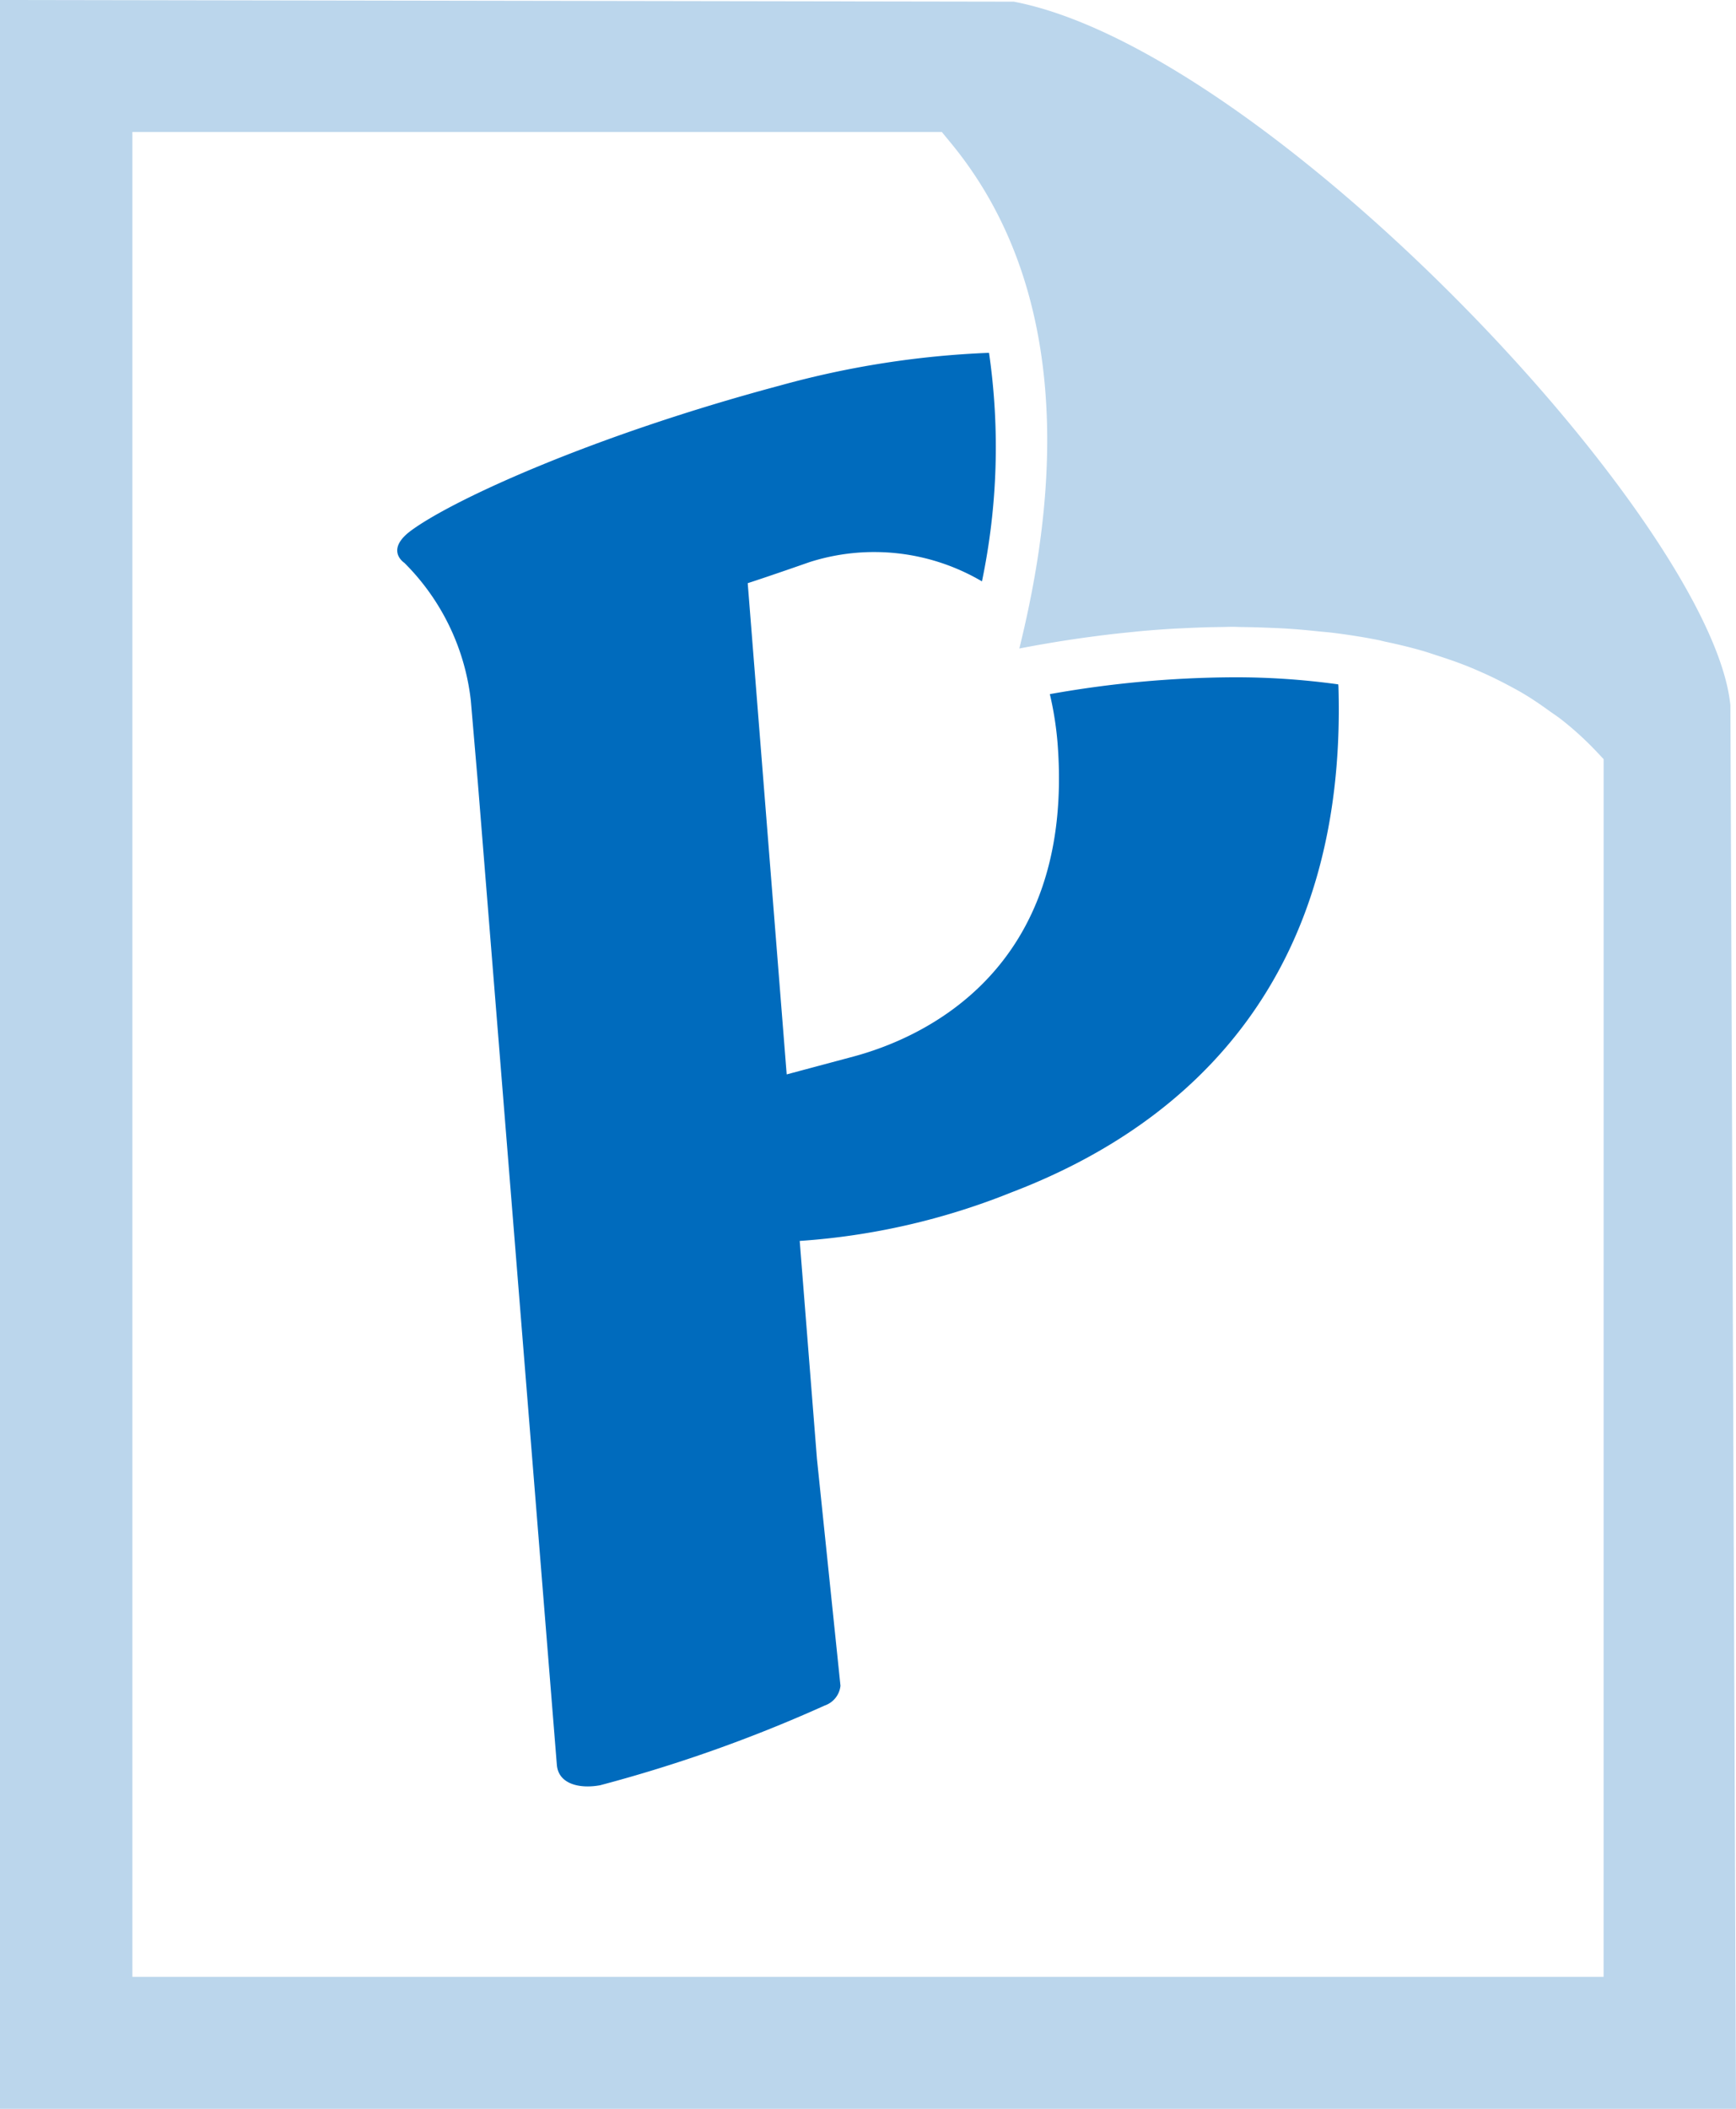
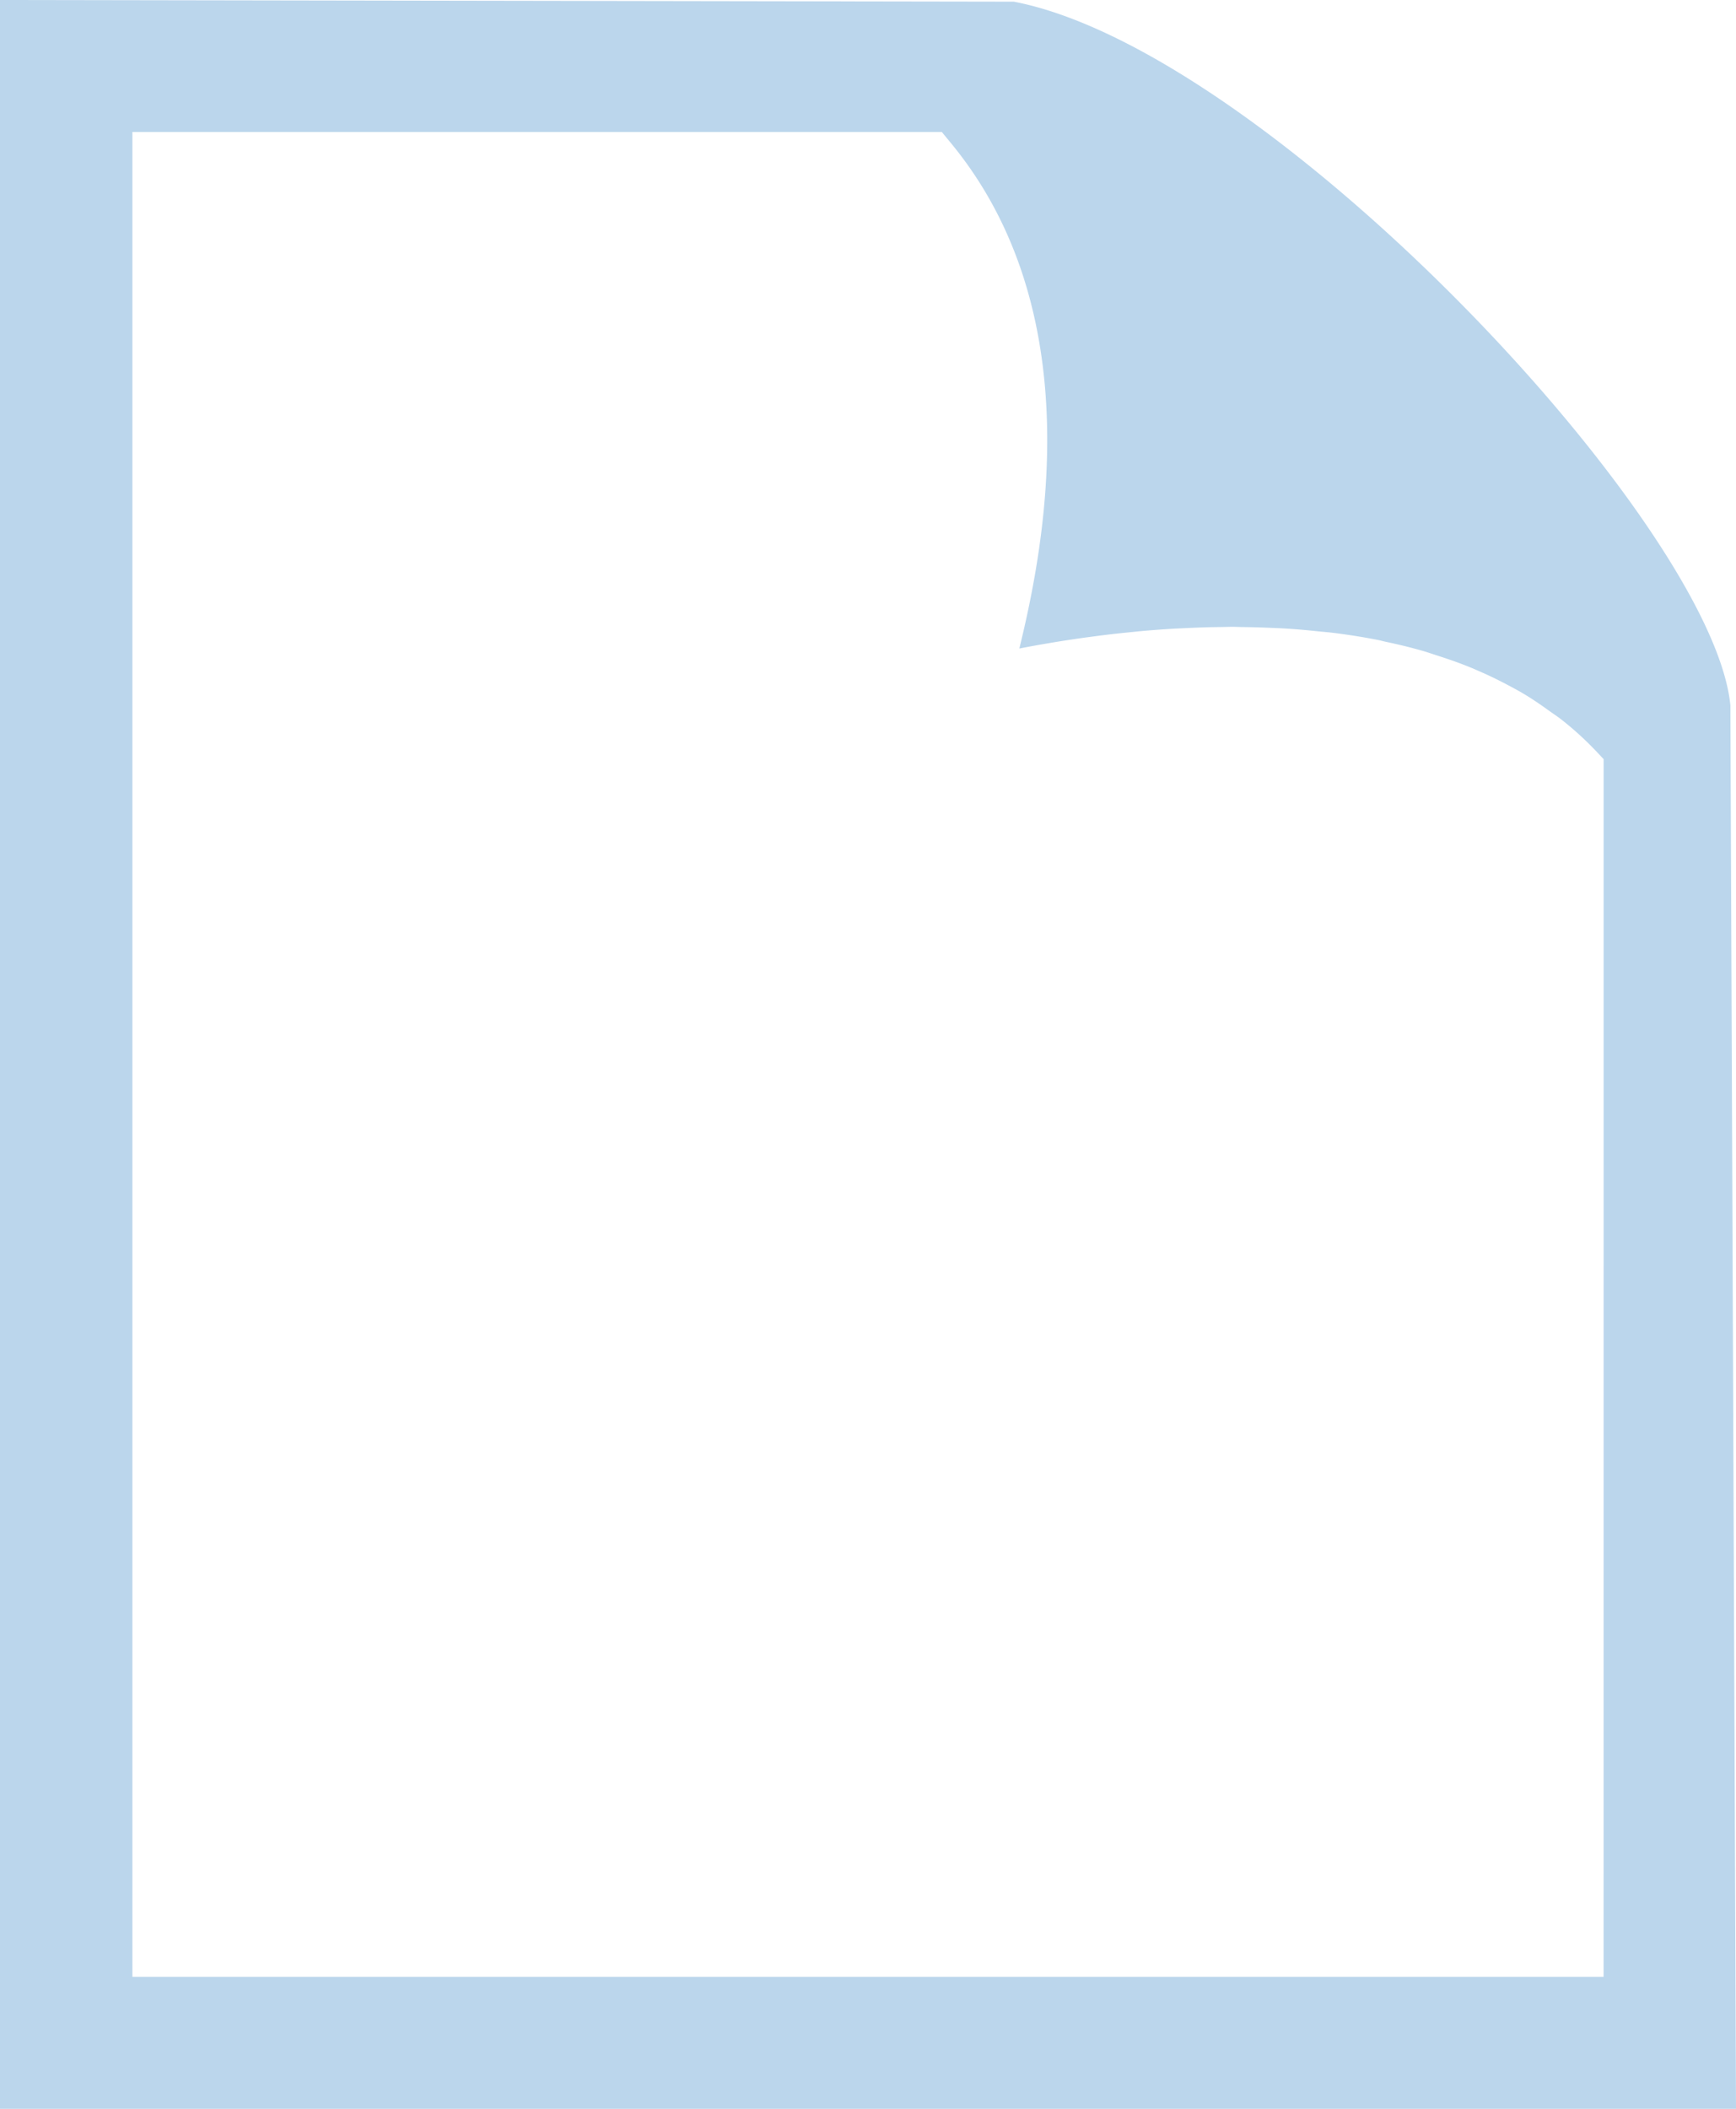
<svg xmlns="http://www.w3.org/2000/svg" width="56" height="68" viewBox="0 0 56 68">
  <defs>
    <style>.a{fill:#bbd6ec;}.b{fill:#006bbd;}</style>
  </defs>
  <title>iReport</title>
  <path class="a" d="M55.819,22.746C55.249,16.881,40.911,1.627,32.704.054L0,0V68H56Zm-4.09,40.998H4.271V4.256H30.381l.284.345c4.485,5.428,3.056,12.885,2.217,16.311.22-.043.463-.088.719-.133.081-.014.168-.028.252-.043.186-.032.376-.062.577-.093.107-.017.215-.032.327-.049.201-.029.409-.057.622-.085.114-.015.225-.029.342-.043.268-.032.544-.061.828-.089.068-.007.132-.014.2-.021.35-.032.712-.059,1.081-.082.104-.006.211-.01.317-.015.272-.014.546-.025.826-.033.136-.004.273-.005.41-.007.13-.002.258-.007.389-.007.088,0,.179.006.268.007.306.003.613.012.924.025.182.008.363.014.546.026.344.021.689.054,1.035.09.148.015.295.026.444.044.49.061.979.137,1.465.233.087.017.172.042.259.06.397.084.792.179,1.181.291.163.047.322.103.484.155.311.1.619.206.921.325.174.069.345.143.516.219.287.127.567.265.843.412.164.087.327.174.486.269.286.17.56.358.831.554.131.094.266.181.393.281a10.198,10.198,0,0,1,1.103,1.002l.003.002.256.273Z" />
-   <path class="b" d="M13.273,17.1c-.874.636-.231,1.048-.231,1.048a7.43,7.43,0,0,1,2.146,4.444l.224,2.616L17.963,56.91c.051.614.723.78,1.395.657a46.662,46.662,0,0,0,7.248-2.572.757.757,0,0,0,.506-.636l-.759-7.32-.556-7.024a22.319,22.319,0,0,0,6.836-1.568c5.89-2.247,10.818-7.039,10.543-16.296-.001-.029-.004-.055-.006-.083a24.114,24.114,0,0,0-3.396-.228,34.443,34.443,0,0,0-5.908.543,10.725,10.725,0,0,1,.248,1.567c.578,7.378-4.401,9.531-6.576,10.117l-2.161.578L24.12,18.805c.716-.231,1.994-.679,1.994-.679a6.859,6.859,0,0,1,5.562.621,21.202,21.202,0,0,0,.228-7.37A29.598,29.598,0,0,0,25.16,12.432C19.155,14.036,14.646,16.095,13.273,17.1Z" />
</svg>